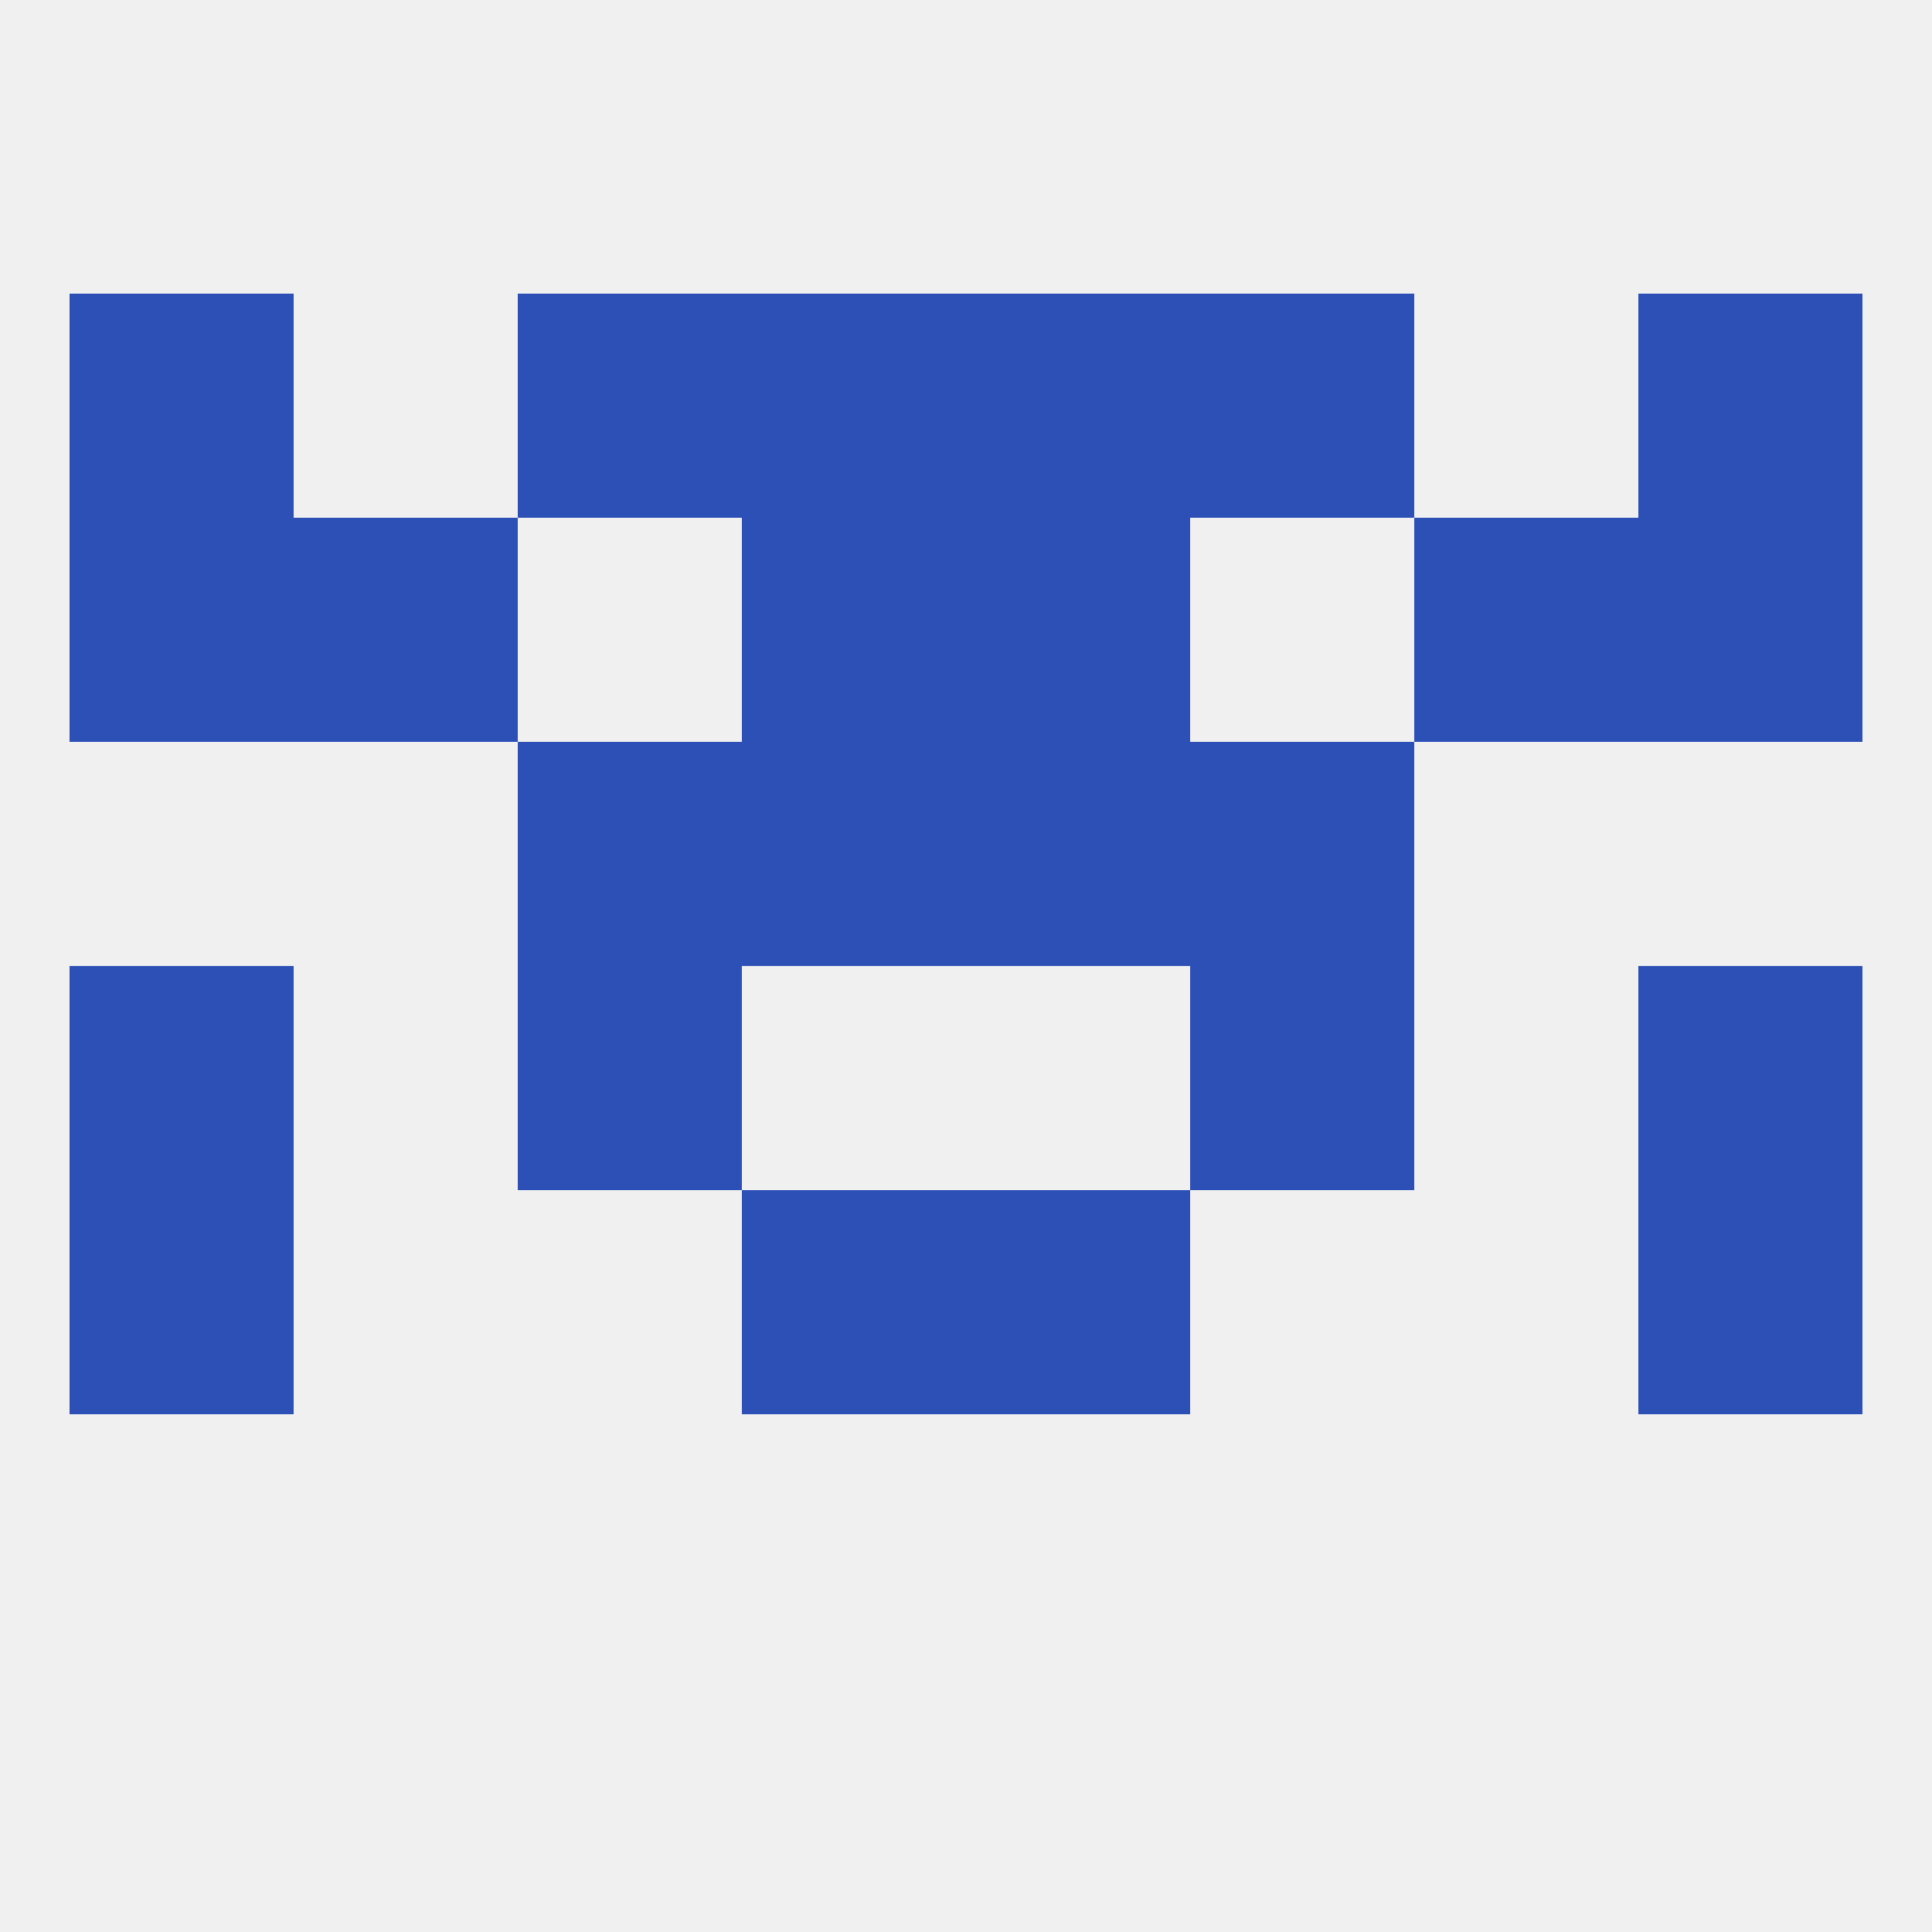
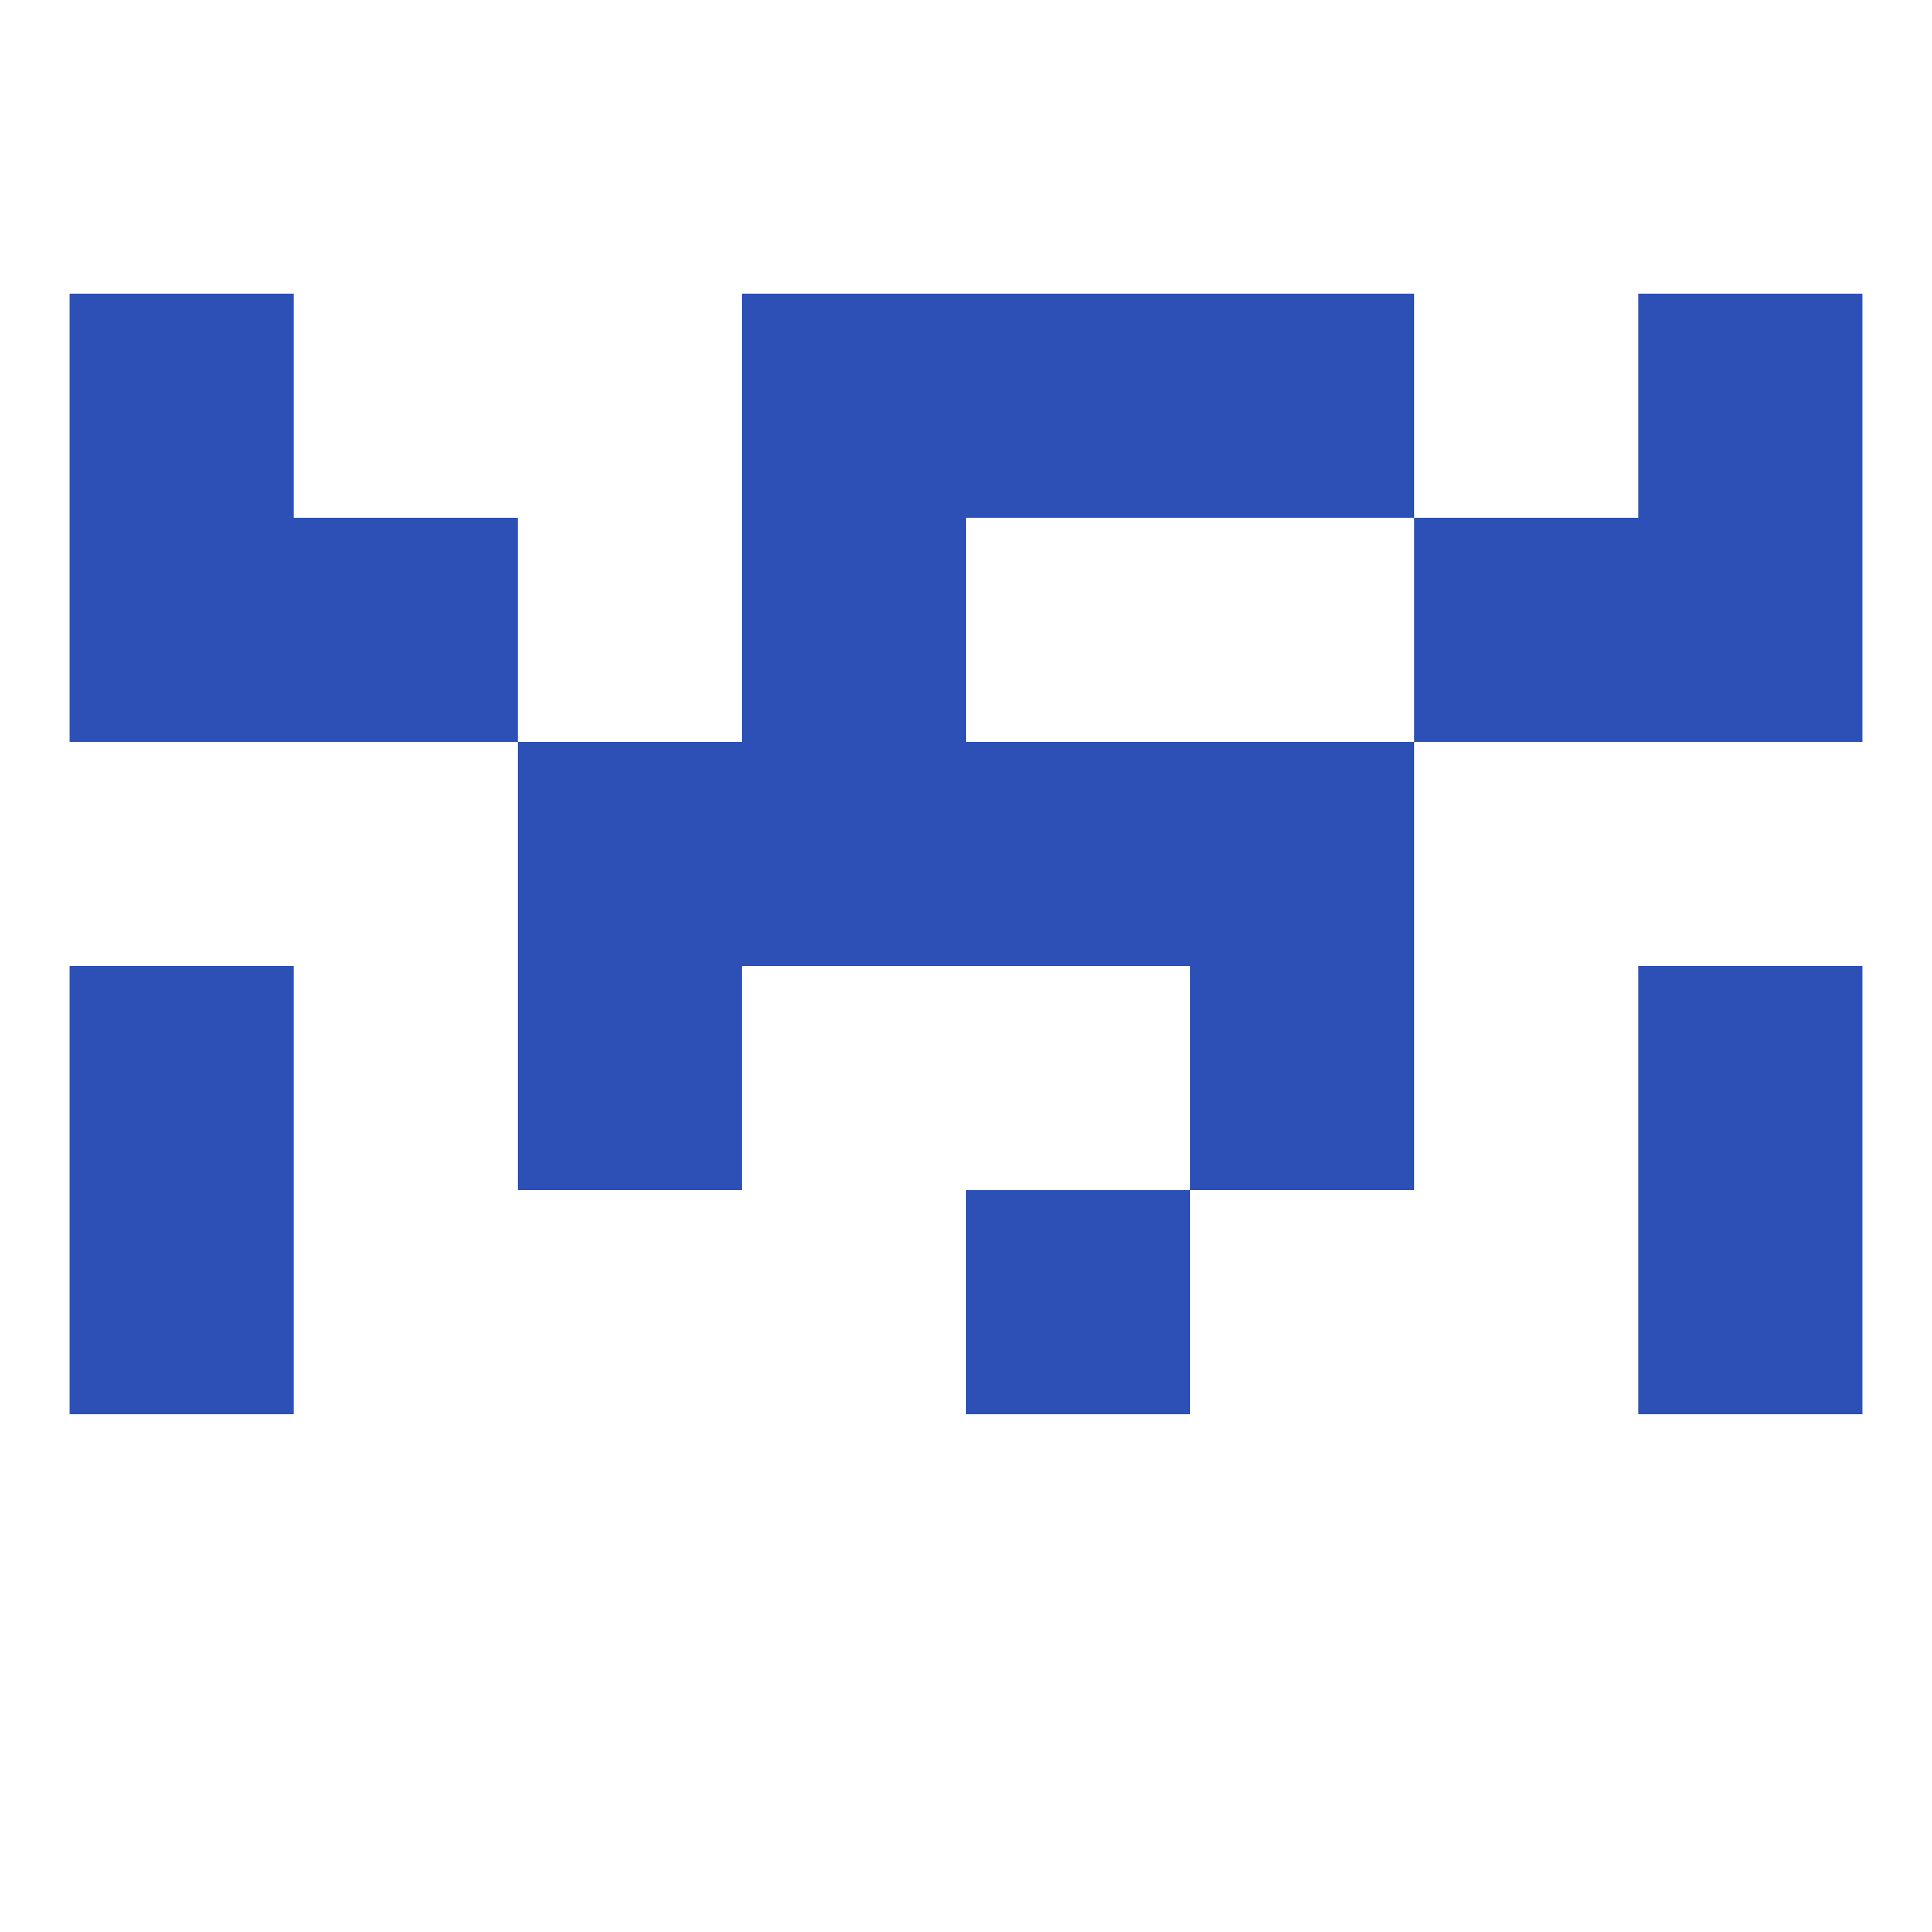
<svg xmlns="http://www.w3.org/2000/svg" version="1.1" baseprofile="full" width="250" height="250" viewBox="0 0 250 250">
-   <rect width="100%" height="100%" fill="rgba(240,240,240,255)" />
  <rect x="67" y="125" width="29" height="29" fill="rgba(45,80,183,255)" />
  <rect x="154" y="125" width="29" height="29" fill="rgba(45,80,183,255)" />
  <rect x="9" y="125" width="29" height="29" fill="rgba(45,80,183,255)" />
  <rect x="212" y="125" width="29" height="29" fill="rgba(45,80,183,255)" />
  <rect x="9" y="154" width="29" height="29" fill="rgba(45,80,183,255)" />
  <rect x="212" y="154" width="29" height="29" fill="rgba(45,80,183,255)" />
-   <rect x="96" y="154" width="29" height="29" fill="rgba(45,80,183,255)" />
  <rect x="125" y="154" width="29" height="29" fill="rgba(45,80,183,255)" />
  <rect x="125" y="96" width="29" height="29" fill="rgba(45,80,183,255)" />
  <rect x="67" y="96" width="29" height="29" fill="rgba(45,80,183,255)" />
  <rect x="154" y="96" width="29" height="29" fill="rgba(45,80,183,255)" />
  <rect x="96" y="96" width="29" height="29" fill="rgba(45,80,183,255)" />
  <rect x="38" y="67" width="29" height="29" fill="rgba(45,80,183,255)" />
  <rect x="183" y="67" width="29" height="29" fill="rgba(45,80,183,255)" />
  <rect x="96" y="67" width="29" height="29" fill="rgba(45,80,183,255)" />
-   <rect x="125" y="67" width="29" height="29" fill="rgba(45,80,183,255)" />
  <rect x="9" y="67" width="29" height="29" fill="rgba(45,80,183,255)" />
  <rect x="212" y="67" width="29" height="29" fill="rgba(45,80,183,255)" />
  <rect x="154" y="38" width="29" height="29" fill="rgba(45,80,183,255)" />
  <rect x="9" y="38" width="29" height="29" fill="rgba(45,80,183,255)" />
  <rect x="212" y="38" width="29" height="29" fill="rgba(45,80,183,255)" />
  <rect x="96" y="38" width="29" height="29" fill="rgba(45,80,183,255)" />
  <rect x="125" y="38" width="29" height="29" fill="rgba(45,80,183,255)" />
-   <rect x="67" y="38" width="29" height="29" fill="rgba(45,80,183,255)" />
</svg>